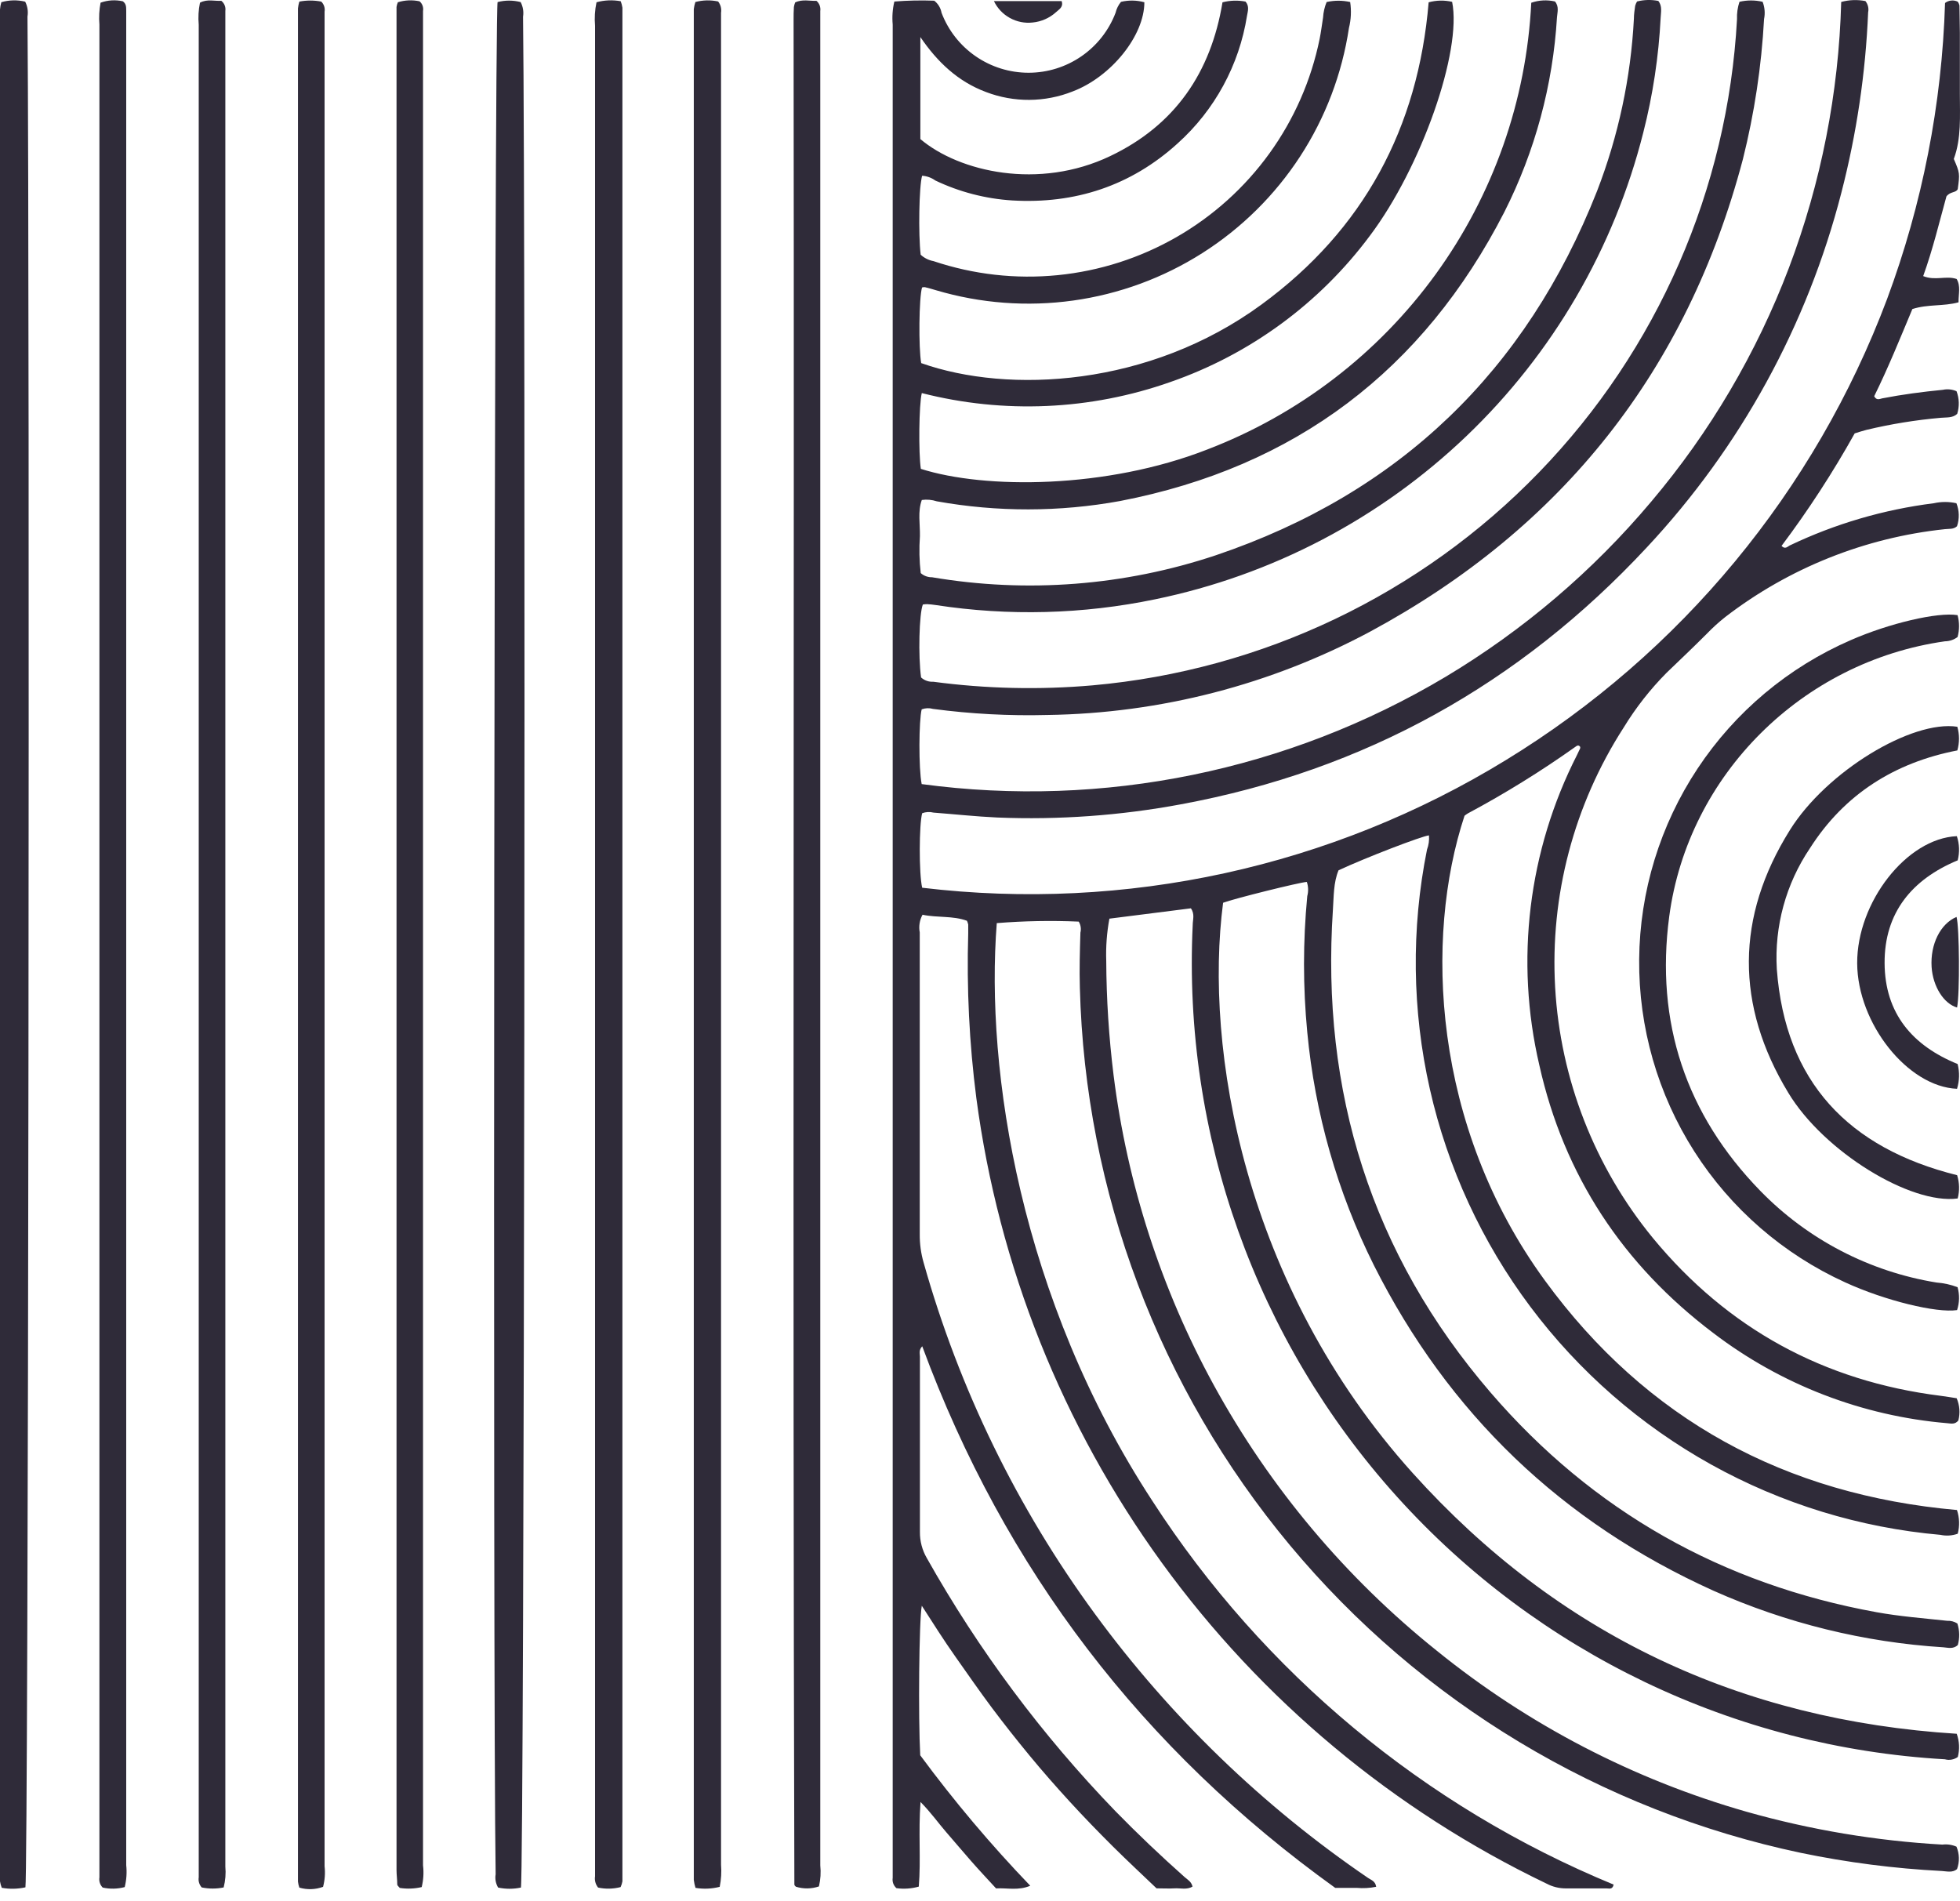
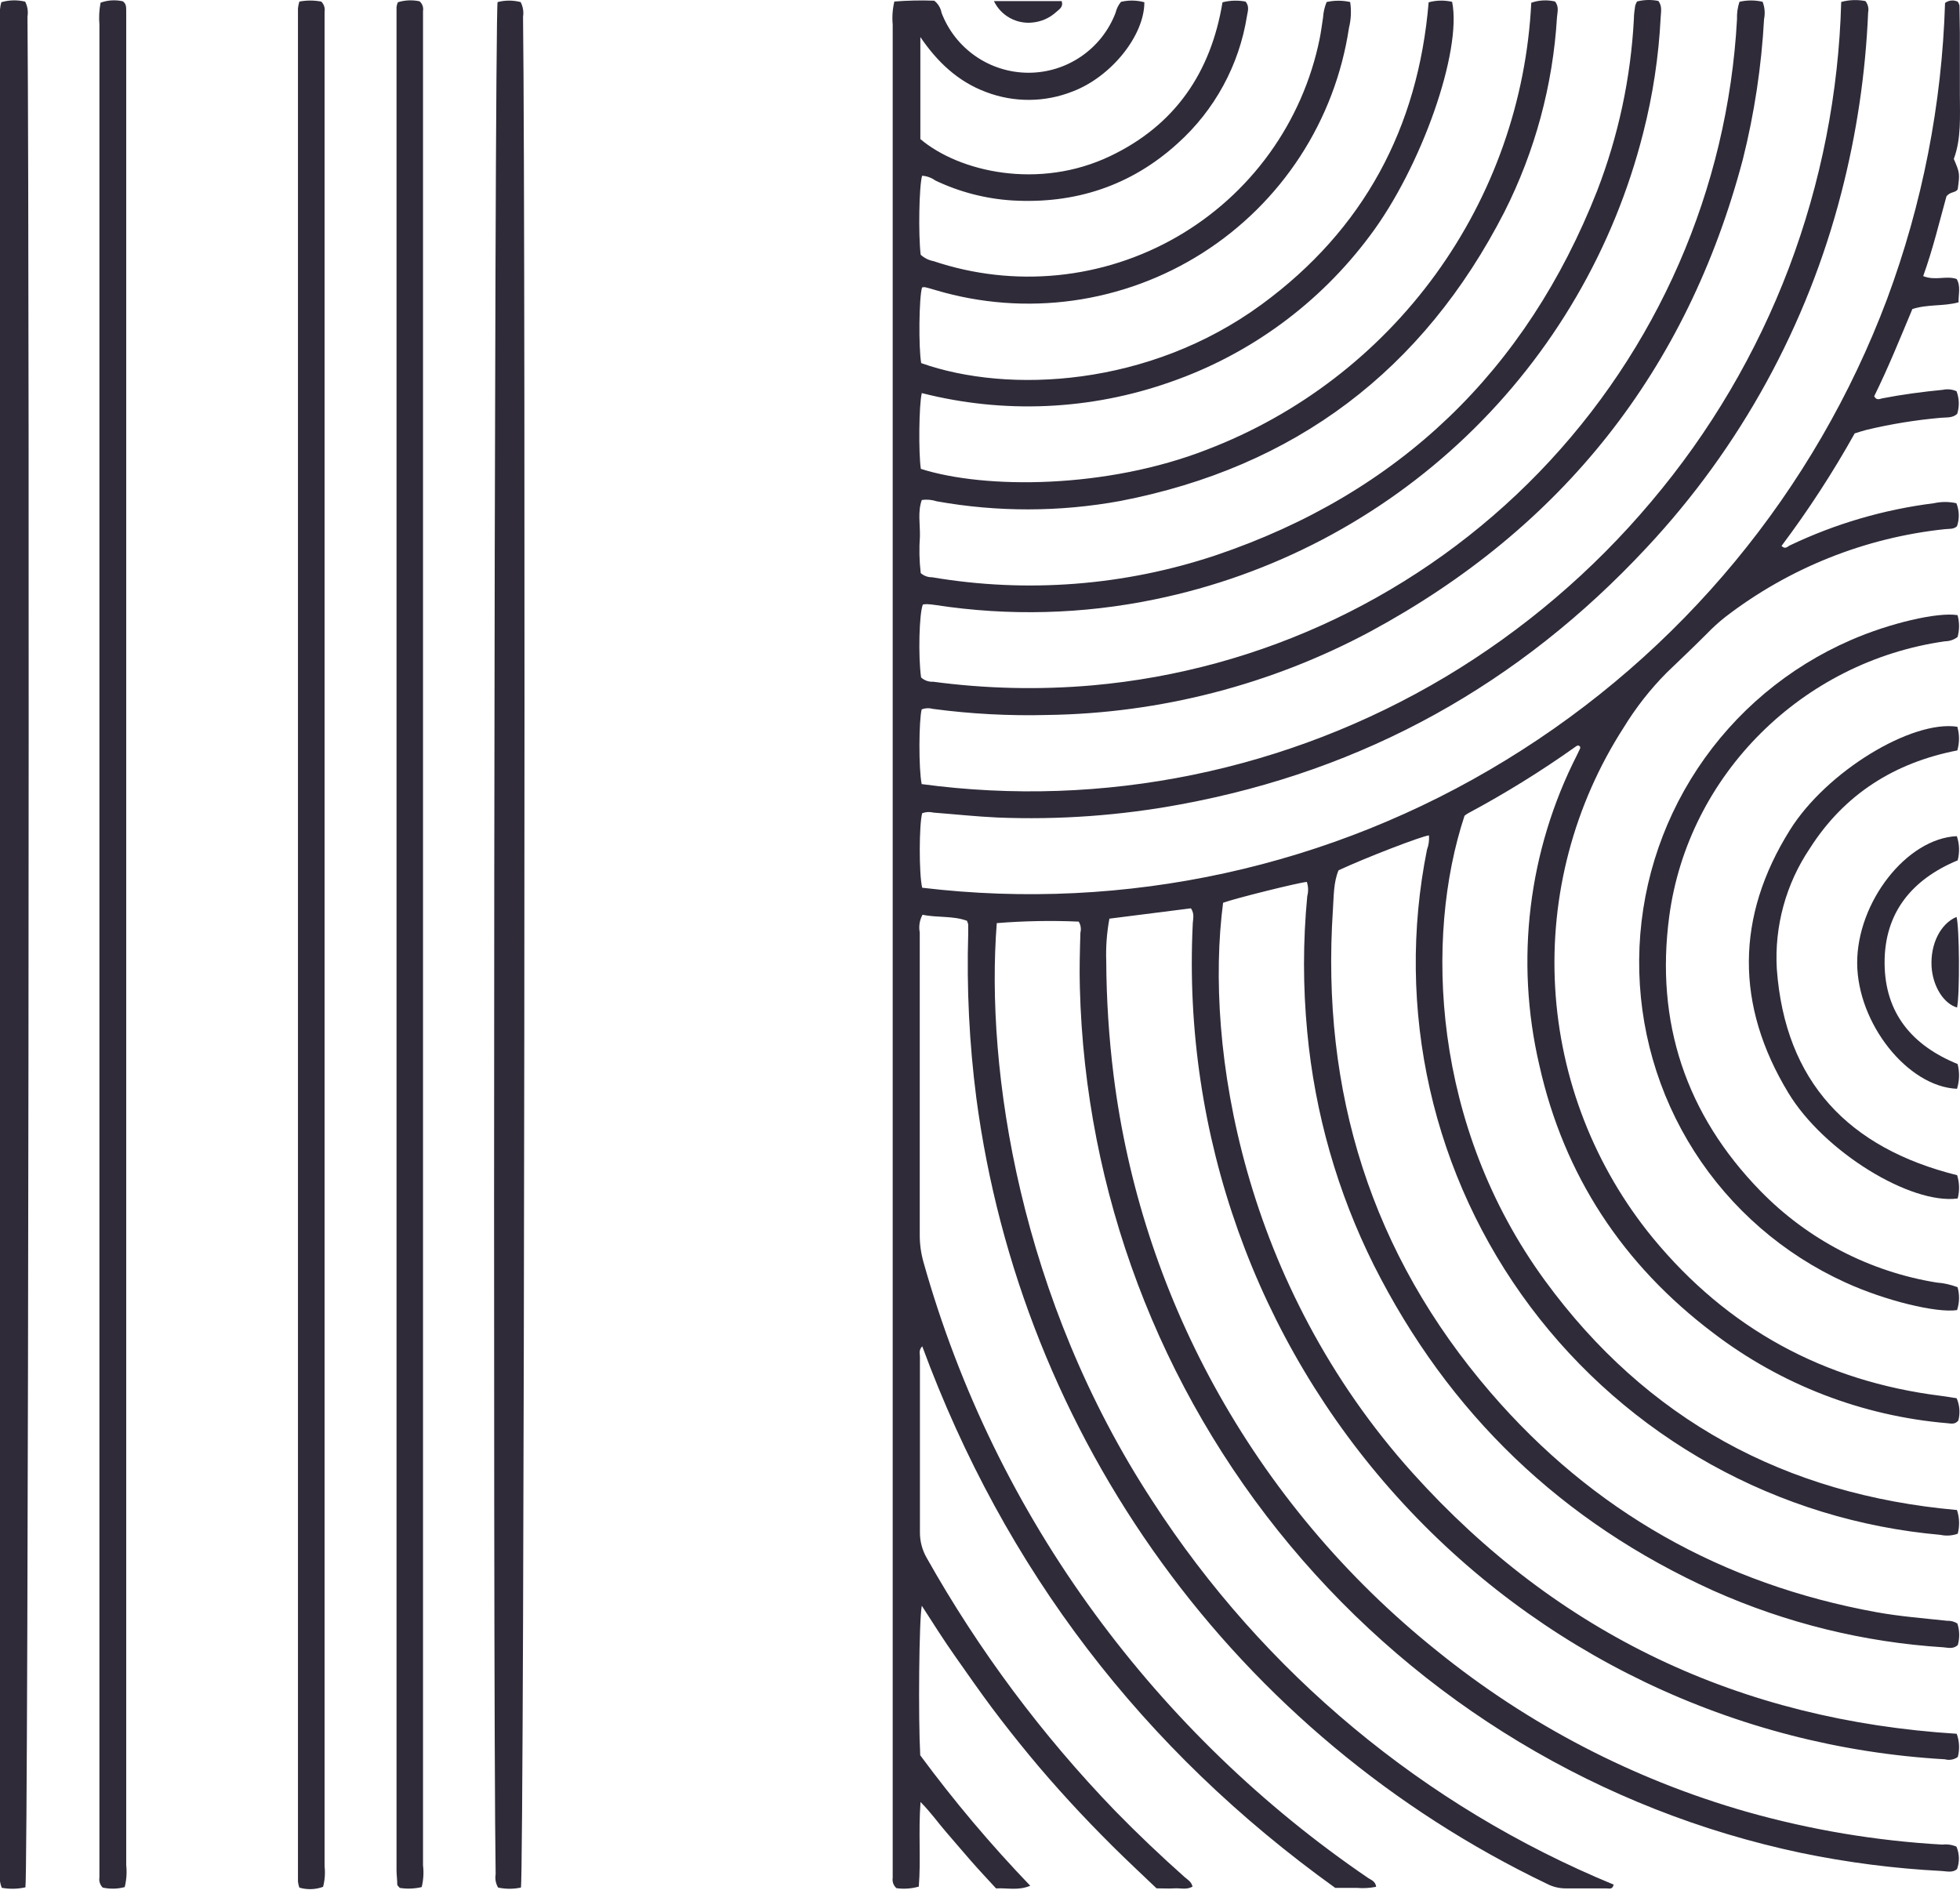
<svg xmlns="http://www.w3.org/2000/svg" width="100" height="97" viewBox="0 0 100 97" fill="none">
  <path d="M55.036 47.026C53.643 46.965 52.247 46.991 50.856 47.103C50.267 54.611 52.051 66.281 58.8 76.594C64.466 85.356 72.674 92.183 82.328 96.163C82.272 96.434 82.087 96.354 81.963 96.357C81.272 96.357 80.58 96.357 79.889 96.357C79.544 96.358 79.205 96.273 78.901 96.111C71.101 92.367 64.358 86.743 59.28 79.745C54.201 72.747 50.948 64.597 49.813 56.029C49.453 53.24 49.315 50.426 49.399 47.615C49.399 47.47 49.399 47.322 49.399 47.174C49.384 47.108 49.362 47.044 49.334 46.983C48.615 46.718 47.819 46.835 47.068 46.675C46.918 46.95 46.867 47.27 46.926 47.578C46.926 51.327 46.926 55.076 46.926 58.825C46.926 60.207 46.926 61.6 46.926 62.969C46.921 63.462 46.987 63.954 47.124 64.428C48.94 70.878 51.902 76.951 55.867 82.356C59.712 87.603 64.423 92.158 69.8 95.824C69.954 95.929 70.17 95.981 70.213 96.274C69.886 96.342 69.55 96.36 69.216 96.33C68.871 96.33 68.525 96.33 68.123 96.33C58.309 89.278 51.258 80.094 47.053 68.695C46.864 68.895 46.935 69.071 46.935 69.225C46.935 72.21 46.935 75.194 46.935 78.166C46.929 78.634 47.05 79.094 47.284 79.498C49.928 84.197 53.163 88.538 56.91 92.417C58.047 93.582 59.229 94.702 60.445 95.784C60.59 95.91 60.779 96.006 60.844 96.262C60.56 96.441 60.226 96.336 59.933 96.354C59.64 96.373 59.343 96.354 59.007 96.354C58.269 95.648 57.513 94.945 56.781 94.218C56.049 93.49 55.29 92.707 54.573 91.924C53.857 91.141 53.19 90.382 52.53 89.581C51.869 88.779 51.227 87.968 50.606 87.139C49.986 86.309 49.371 85.421 48.754 84.546C48.136 83.67 47.627 82.859 47.031 81.934C46.889 82.637 46.846 87.678 46.951 89.565C48.676 91.903 50.551 94.126 52.564 96.222C51.946 96.481 51.403 96.326 50.819 96.357C50.396 95.895 49.958 95.432 49.535 94.948C49.112 94.464 48.698 93.974 48.279 93.49C47.859 93.006 47.507 92.497 46.966 91.948C46.849 93.49 46.991 94.884 46.877 96.265C46.507 96.371 46.119 96.398 45.738 96.345C45.663 96.281 45.607 96.198 45.573 96.106C45.54 96.014 45.531 95.915 45.546 95.818C45.546 95.596 45.546 95.374 45.546 95.152C45.546 63.851 45.546 32.551 45.546 1.253C45.51 0.859 45.538 0.463 45.63 0.078C46.306 0.024 46.986 0.01 47.664 0.035C47.861 0.187 47.994 0.407 48.038 0.652C48.379 1.551 48.987 2.326 49.78 2.872C50.573 3.419 51.514 3.712 52.477 3.712C53.441 3.712 54.381 3.419 55.174 2.872C55.967 2.326 56.575 1.551 56.917 0.652C56.965 0.447 57.06 0.256 57.194 0.094C57.587 0.001 57.997 0.008 58.386 0.115C58.386 1.817 56.694 3.92 54.728 4.666C53.311 5.229 51.734 5.24 50.31 4.697C48.868 4.16 47.819 3.155 46.957 1.891V7.096C48.942 8.776 53.011 9.701 56.642 7.965C59.948 6.39 61.782 3.701 62.372 0.118C62.756 0.019 63.158 0.006 63.548 0.081C63.755 0.325 63.662 0.575 63.622 0.809C63.225 3.318 61.977 5.615 60.087 7.314C57.698 9.488 54.839 10.416 51.644 10.228C50.284 10.142 48.953 9.797 47.723 9.211C47.525 9.068 47.29 8.983 47.047 8.967C46.892 9.485 46.849 11.948 46.973 12.997C47.156 13.165 47.382 13.279 47.627 13.324C49.665 14.008 51.825 14.253 53.964 14.04C56.103 13.828 58.173 13.164 60.036 12.092C61.898 11.021 63.512 9.566 64.769 7.824C66.026 6.082 66.898 4.094 67.327 1.99C67.401 1.629 67.444 1.262 67.503 0.895C67.52 0.623 67.581 0.355 67.685 0.103C68.081 0.015 68.49 0.015 68.886 0.103C68.953 0.544 68.932 0.993 68.824 1.426C68.473 3.763 67.624 5.999 66.334 7.981C65.044 9.962 63.342 11.645 61.345 12.913C59.348 14.182 57.101 15.008 54.757 15.335C52.413 15.662 50.026 15.483 47.757 14.81C47.565 14.751 47.377 14.699 47.186 14.652C47.138 14.65 47.09 14.655 47.044 14.668C46.886 15.171 46.861 17.751 47 18.528C51.461 20.107 58.642 19.734 64.369 15.534C69.571 11.723 72.356 6.531 72.89 0.118C73.281 0.011 73.693 0.002 74.088 0.094C74.6 2.603 72.52 8.542 69.892 12.029C67.323 15.482 63.774 18.084 59.704 19.496C55.629 20.931 51.218 21.126 47.031 20.057C46.883 20.649 46.861 23.141 46.982 23.924C50.251 24.966 56.45 24.947 61.585 22.94C66.258 21.151 70.311 18.043 73.248 13.995C76.184 9.946 77.879 5.133 78.126 0.14C78.515 0.005 78.935 -0.017 79.336 0.075C79.555 0.34 79.457 0.621 79.438 0.88C79.231 4.339 78.318 7.72 76.755 10.814C72.615 18.889 66.083 23.84 57.151 25.564C54.057 26.129 50.887 26.134 47.791 25.579C47.546 25.499 47.286 25.476 47.031 25.512C46.815 26.107 46.948 26.745 46.935 27.361C46.89 27.988 46.903 28.618 46.976 29.242C47.134 29.383 47.341 29.459 47.553 29.455C52.398 30.276 57.372 29.89 62.032 28.333C71.396 25.169 77.867 18.923 81.482 9.75C82.57 6.937 83.205 3.969 83.362 0.957C83.362 0.738 83.396 0.516 83.427 0.297C83.448 0.219 83.481 0.144 83.523 0.075C83.878 -0.015 84.249 -0.024 84.609 0.047C84.819 0.316 84.739 0.621 84.727 0.905C84.627 2.882 84.331 4.844 83.841 6.763C82.351 12.669 79.225 18.037 74.82 22.25C70.414 26.463 64.909 29.35 58.936 30.58C55.252 31.345 51.46 31.444 47.741 30.873C47.595 30.85 47.448 30.835 47.3 30.827C47.227 30.827 47.155 30.833 47.084 30.846C46.895 31.32 46.843 33.488 46.994 34.567C47.077 34.643 47.174 34.702 47.281 34.739C47.387 34.777 47.499 34.793 47.612 34.786C50.305 35.145 53.03 35.207 55.737 34.971C64.396 34.201 72.486 30.341 78.526 24.098C84.566 17.855 88.151 9.647 88.623 0.979C88.611 0.677 88.654 0.376 88.749 0.091C89.137 0.001 89.541 0.001 89.929 0.091C90.038 0.371 90.064 0.677 90.003 0.972C89.871 3.387 89.509 5.783 88.922 8.128C86.076 18.898 79.707 26.936 69.926 32.218C64.854 34.938 59.2 36.4 53.444 36.482C51.492 36.533 49.54 36.43 47.605 36.173C47.415 36.118 47.211 36.126 47.025 36.195C46.88 36.75 46.864 39.222 47.025 40.009C56.296 41.258 65.717 39.33 73.748 34.539C77.72 32.161 81.267 29.14 84.245 25.598C87.248 22.047 89.624 18.012 91.272 13.666C92.913 9.324 93.814 4.739 93.939 0.1C94.342 -0.01 94.764 -0.026 95.174 0.054C95.238 0.133 95.284 0.227 95.308 0.326C95.332 0.426 95.334 0.53 95.313 0.63C95.183 3.736 94.726 6.82 93.948 9.83C92.208 16.603 88.792 22.831 84.013 27.941C77.53 34.906 69.627 39.309 60.242 41.042C57.156 41.616 54.014 41.842 50.878 41.714C49.794 41.664 48.717 41.547 47.63 41.464C47.438 41.416 47.236 41.426 47.05 41.495C46.892 42.059 46.88 44.578 47.05 45.297C57.428 46.54 67.921 44.245 76.829 38.785C85.757 33.327 92.603 25.047 96.279 15.26C98.079 10.418 99.078 5.315 99.237 0.152C99.328 0.082 99.438 0.038 99.553 0.027C99.668 0.015 99.784 0.036 99.888 0.087C99.928 0.145 99.956 0.21 99.972 0.279C99.972 0.747 99.993 1.204 99.993 1.681C99.993 2.709 99.993 3.745 99.993 4.789C99.993 5.924 100.073 7.062 99.684 8.11C99.993 8.831 99.993 8.85 99.885 9.652C99.78 9.852 99.511 9.759 99.308 10.021C98.953 11.301 98.619 12.71 98.122 14.088C98.74 14.338 99.295 14.051 99.829 14.236C100.043 14.6 99.922 14.986 99.925 15.426C99.153 15.639 98.366 15.513 97.57 15.769C96.952 17.245 96.335 18.775 95.622 20.218C95.748 20.455 95.909 20.35 96.035 20.326C97.054 20.128 98.082 19.993 99.123 19.891C99.358 19.84 99.603 19.865 99.823 19.962C99.964 20.332 99.976 20.74 99.857 21.118C99.623 21.337 99.311 21.291 99.024 21.318C97.744 21.43 96.475 21.636 95.226 21.935C95.038 21.981 94.853 22.046 94.627 22.114C93.514 24.109 92.267 26.027 90.895 27.855C91.077 28.049 91.204 27.889 91.306 27.836C93.627 26.727 96.112 25.998 98.666 25.678C99.045 25.593 99.438 25.593 99.817 25.678C99.966 26.052 99.977 26.468 99.848 26.85C99.672 27.019 99.437 26.976 99.231 27.001C95.153 27.431 91.275 28.982 88.027 31.481C87.7 31.739 87.39 32.019 87.101 32.319C86.421 33.001 85.724 33.663 85.029 34.33C84.195 35.172 83.461 36.108 82.843 37.12C80.302 41.061 79.077 45.705 79.344 50.385C79.611 55.064 81.356 59.539 84.328 63.167C88.138 67.791 93.053 70.477 99.018 71.223C99.283 71.257 99.549 71.303 99.829 71.346C99.984 71.704 100.014 72.104 99.916 72.481C99.746 72.694 99.549 72.638 99.351 72.62C95.015 72.254 90.874 70.658 87.416 68.02C82.809 64.542 79.796 59.985 78.537 54.349C77.29 49.01 77.973 43.402 80.463 38.517C80.516 38.406 80.571 38.294 80.621 38.184C80.625 38.159 80.625 38.134 80.621 38.109C80.54 37.989 80.448 38.054 80.374 38.109C78.621 39.354 76.792 40.487 74.897 41.501C74.835 41.538 74.776 41.579 74.721 41.624C72.662 47.859 73.072 57.46 78.818 65.334C84.007 72.447 91.093 76.273 99.845 77.05C99.975 77.441 99.989 77.861 99.885 78.259C99.602 78.361 99.296 78.381 99.002 78.317C94.891 77.955 90.904 76.731 87.299 74.726C83.694 72.72 80.553 69.978 78.081 66.678C75.609 63.378 73.862 59.594 72.953 55.575C72.044 51.554 71.994 47.388 72.807 43.348C72.894 43.118 72.927 42.871 72.906 42.626C72.541 42.66 69.658 43.77 68.293 44.408C68.034 45.025 68.052 45.734 68.006 46.413C67.389 55.705 69.966 63.987 76.058 71.063C81.266 77.112 87.866 80.833 95.742 82.264C96.931 82.48 98.138 82.572 99.342 82.702C99.527 82.693 99.71 82.741 99.867 82.841C99.982 83.197 99.989 83.58 99.888 83.941C99.65 84.157 99.394 84.074 99.156 84.055C95.105 83.8 91.132 82.822 87.425 81.169C79.686 77.675 73.909 72.137 70.093 64.554C68.236 60.834 67.085 56.804 66.697 52.665C66.476 50.357 66.476 48.033 66.697 45.725C66.761 45.487 66.754 45.235 66.675 45.001C66.323 45.016 62.952 45.855 62.403 46.064C61.436 53.464 63.434 65.565 72.087 75.176C79.497 83.405 88.799 87.774 99.833 88.467C99.971 88.847 99.99 89.26 99.888 89.651C99.794 89.719 99.686 89.765 99.571 89.785C99.457 89.806 99.339 89.8 99.228 89.769C88.503 89.155 78.455 84.338 71.269 76.364C64.082 68.39 60.339 57.905 60.853 47.19C60.853 46.928 60.97 46.65 60.76 46.348L56.602 46.875C56.47 47.587 56.416 48.31 56.441 49.033C56.45 50.981 56.575 52.927 56.815 54.861C57.51 60.406 59.244 65.77 61.927 70.674C64.79 75.903 68.662 80.514 73.319 84.24C77.978 88.011 83.351 90.802 89.117 92.448C92.373 93.37 95.722 93.931 99.101 94.122C99.346 94.092 99.594 94.128 99.82 94.227C99.974 94.592 99.984 95.002 99.848 95.374C99.617 95.568 99.332 95.485 99.073 95.469C96.656 95.345 94.252 95.036 91.883 94.544C81.674 92.389 72.49 86.86 65.815 78.85C59.14 70.84 55.363 60.817 55.095 50.399C55.067 49.474 55.095 48.525 55.123 47.587C55.147 47.493 55.151 47.394 55.136 47.298C55.122 47.202 55.088 47.109 55.036 47.026Z" fill="#2F2B39" />
  <path d="M0.068 0.112C0.464 -0.003 0.883 -0.012 1.284 0.084C1.405 0.319 1.446 0.586 1.402 0.846C1.528 16.342 1.445 95.63 1.297 96.302C0.9 96.39 0.49 96.399 0.09 96.326C0.048 96.22 0.018 96.109 0 95.997C0 64.159 0 32.322 0 0.485C0.01 0.359 0.033 0.234 0.068 0.112Z" fill="#2F2B39" />
  <path d="M26.578 96.314C26.195 96.396 25.798 96.396 25.414 96.314C25.293 96.11 25.248 95.87 25.288 95.636C25.136 85.989 25.22 0.929 25.387 0.106C25.772 0.006 26.177 0.006 26.563 0.106C26.683 0.336 26.727 0.599 26.686 0.855C26.831 12.648 26.748 95.5 26.578 96.314Z" fill="#2F2B39" />
-   <path d="M31.663 96.29C31.287 96.388 30.894 96.396 30.515 96.314C30.45 96.234 30.402 96.142 30.376 96.042C30.349 95.943 30.344 95.839 30.36 95.738C30.36 95.516 30.36 95.294 30.36 95.072C30.36 63.828 30.36 32.577 30.36 1.318C30.325 0.915 30.35 0.51 30.434 0.115C30.837 0.005 31.259 -0.013 31.669 0.063C31.71 0.169 31.739 0.28 31.756 0.393C31.756 32.252 31.756 64.12 31.756 95.997C31.738 96.098 31.706 96.196 31.663 96.29Z" fill="#2F2B39" />
-   <path d="M35.479 0.103C35.858 0.002 36.256 -0.008 36.639 0.075C36.703 0.156 36.748 0.249 36.774 0.348C36.799 0.447 36.804 0.551 36.788 0.652C36.788 0.849 36.788 1.046 36.788 1.244V95.146C36.818 95.524 36.795 95.905 36.72 96.277C36.316 96.381 35.896 96.399 35.485 96.33C35.444 96.197 35.415 96.061 35.398 95.923C35.398 64.104 35.398 32.285 35.398 0.467C35.413 0.343 35.44 0.221 35.479 0.103Z" fill="#2F2B39" />
  <path d="M6.363 96.29C5.996 96.388 5.61 96.397 5.239 96.314C5.172 96.247 5.122 96.165 5.093 96.075C5.064 95.985 5.057 95.889 5.072 95.796C5.072 95.574 5.072 95.352 5.072 95.13C5.072 63.838 5.072 32.545 5.072 1.253C5.041 0.88 5.061 0.504 5.131 0.137C5.495 0.005 5.889 -0.019 6.267 0.066C6.455 0.205 6.434 0.374 6.44 0.556C6.44 0.775 6.44 0.997 6.44 1.219C6.44 32.538 6.44 63.856 6.44 95.173C6.48 95.547 6.454 95.925 6.363 96.29Z" fill="#2F2B39" />
-   <path d="M11.411 96.308C11.042 96.384 10.662 96.384 10.293 96.308C10.23 96.239 10.183 96.157 10.157 96.068C10.13 95.979 10.124 95.885 10.139 95.793C10.139 95.571 10.139 95.349 10.139 95.127V1.259C10.105 0.884 10.127 0.506 10.203 0.137C10.577 -0.064 10.966 0.066 11.29 0.041C11.367 0.101 11.427 0.18 11.463 0.271C11.5 0.361 11.511 0.46 11.497 0.556C11.497 0.753 11.497 0.951 11.497 1.148C11.497 32.514 11.497 63.879 11.497 95.241C11.53 95.599 11.5 95.96 11.411 96.308Z" fill="#2F2B39" />
  <path d="M15.273 0.081C15.642 0.01 16.021 0.01 16.39 0.081C16.458 0.147 16.509 0.228 16.539 0.318C16.568 0.408 16.576 0.503 16.56 0.596C16.56 0.794 16.56 0.991 16.56 1.188C16.56 32.528 16.56 63.874 16.56 95.226C16.6 95.578 16.574 95.934 16.483 96.277C16.094 96.42 15.67 96.434 15.273 96.317C15.238 96.217 15.214 96.114 15.202 96.009C15.202 64.149 15.202 32.289 15.202 0.43C15.214 0.312 15.238 0.195 15.273 0.081Z" fill="#2F2B39" />
  <path d="M21.515 96.29C21.149 96.376 20.769 96.391 20.397 96.333C20.329 96.259 20.311 96.243 20.296 96.222C20.281 96.203 20.271 96.181 20.268 96.157C20.268 95.91 20.231 95.667 20.231 95.42C20.231 63.735 20.231 32.047 20.231 0.356C20.243 0.273 20.266 0.192 20.299 0.115C20.657 0.004 21.037 -0.013 21.404 0.066C21.475 0.126 21.529 0.203 21.56 0.29C21.591 0.377 21.599 0.471 21.583 0.562C21.583 0.784 21.583 1.006 21.583 1.228C21.583 32.545 21.583 63.864 21.583 95.183C21.628 95.553 21.604 95.928 21.515 96.29Z" fill="#2F2B39" />
-   <path d="M41.783 96.256C41.402 96.385 40.99 96.391 40.607 96.271C40.587 96.256 40.569 96.238 40.554 96.219C40.539 96.199 40.53 96.175 40.529 96.151C40.437 64.44 40.529 32.732 40.489 1.022C40.489 0.8 40.489 0.578 40.505 0.359C40.517 0.279 40.539 0.2 40.57 0.124C40.94 -0.054 41.329 0.057 41.659 0.044C41.733 0.109 41.788 0.19 41.822 0.282C41.855 0.374 41.865 0.472 41.851 0.568C41.851 0.79 41.851 1.012 41.851 1.234C41.851 32.551 41.851 63.868 41.851 95.183C41.889 95.542 41.866 95.904 41.783 96.256Z" fill="#2F2B39" />
  <path d="M99.876 65.68C99.984 66.063 99.975 66.47 99.851 66.848C98.808 67.008 96.168 66.364 94.146 65.436C90.986 63.998 88.311 61.676 86.444 58.752C84.578 55.827 83.601 52.425 83.631 48.957C83.661 45.489 84.697 42.104 86.614 39.212C88.53 36.32 91.245 34.044 94.43 32.661C96.394 31.801 98.866 31.222 99.876 31.388C99.976 31.753 99.976 32.139 99.876 32.504C99.69 32.645 99.464 32.721 99.231 32.723C91.96 33.753 86.131 39.525 85.165 46.761C84.446 52.16 86.014 56.868 89.818 60.771C92.234 63.249 95.383 64.887 98.802 65.442C99.169 65.469 99.531 65.549 99.876 65.68Z" fill="#2F2B39" />
  <path d="M99.864 37.083C99.977 37.478 99.977 37.896 99.864 38.291C96.677 38.908 94.109 40.514 92.343 43.283C91.118 45.098 90.525 47.265 90.654 49.45C91.08 55.206 94.316 58.585 99.854 59.966C99.975 60.352 99.984 60.763 99.882 61.153C97.49 61.477 93.05 58.767 91.238 55.758C88.536 51.296 88.552 46.783 91.321 42.355C93.189 39.358 97.548 36.728 99.864 37.083Z" fill="#2F2B39" />
  <path d="M99.839 42.666C99.973 43.065 99.988 43.493 99.882 43.9C97.551 44.868 96.14 46.57 96.153 49.141C96.165 51.713 97.576 53.356 99.879 54.293C99.985 54.709 99.975 55.147 99.848 55.557C97.326 55.449 94.769 52.218 94.754 49.15C94.742 46.036 97.279 42.778 99.839 42.666Z" fill="#2F2B39" />
  <path d="M99.823 46.786C99.972 47.307 99.993 50.708 99.851 51.41C99.169 51.213 98.616 50.334 98.551 49.339C98.48 48.182 98.996 47.137 99.823 46.786Z" fill="#2F2B39" />
  <path d="M50.711 0.057H54.166C54.268 0.365 54.03 0.479 53.882 0.618C53.551 0.919 53.132 1.105 52.687 1.148C52.285 1.194 51.879 1.113 51.525 0.917C51.17 0.722 50.886 0.421 50.711 0.057Z" fill="#2F2B39" />
</svg>